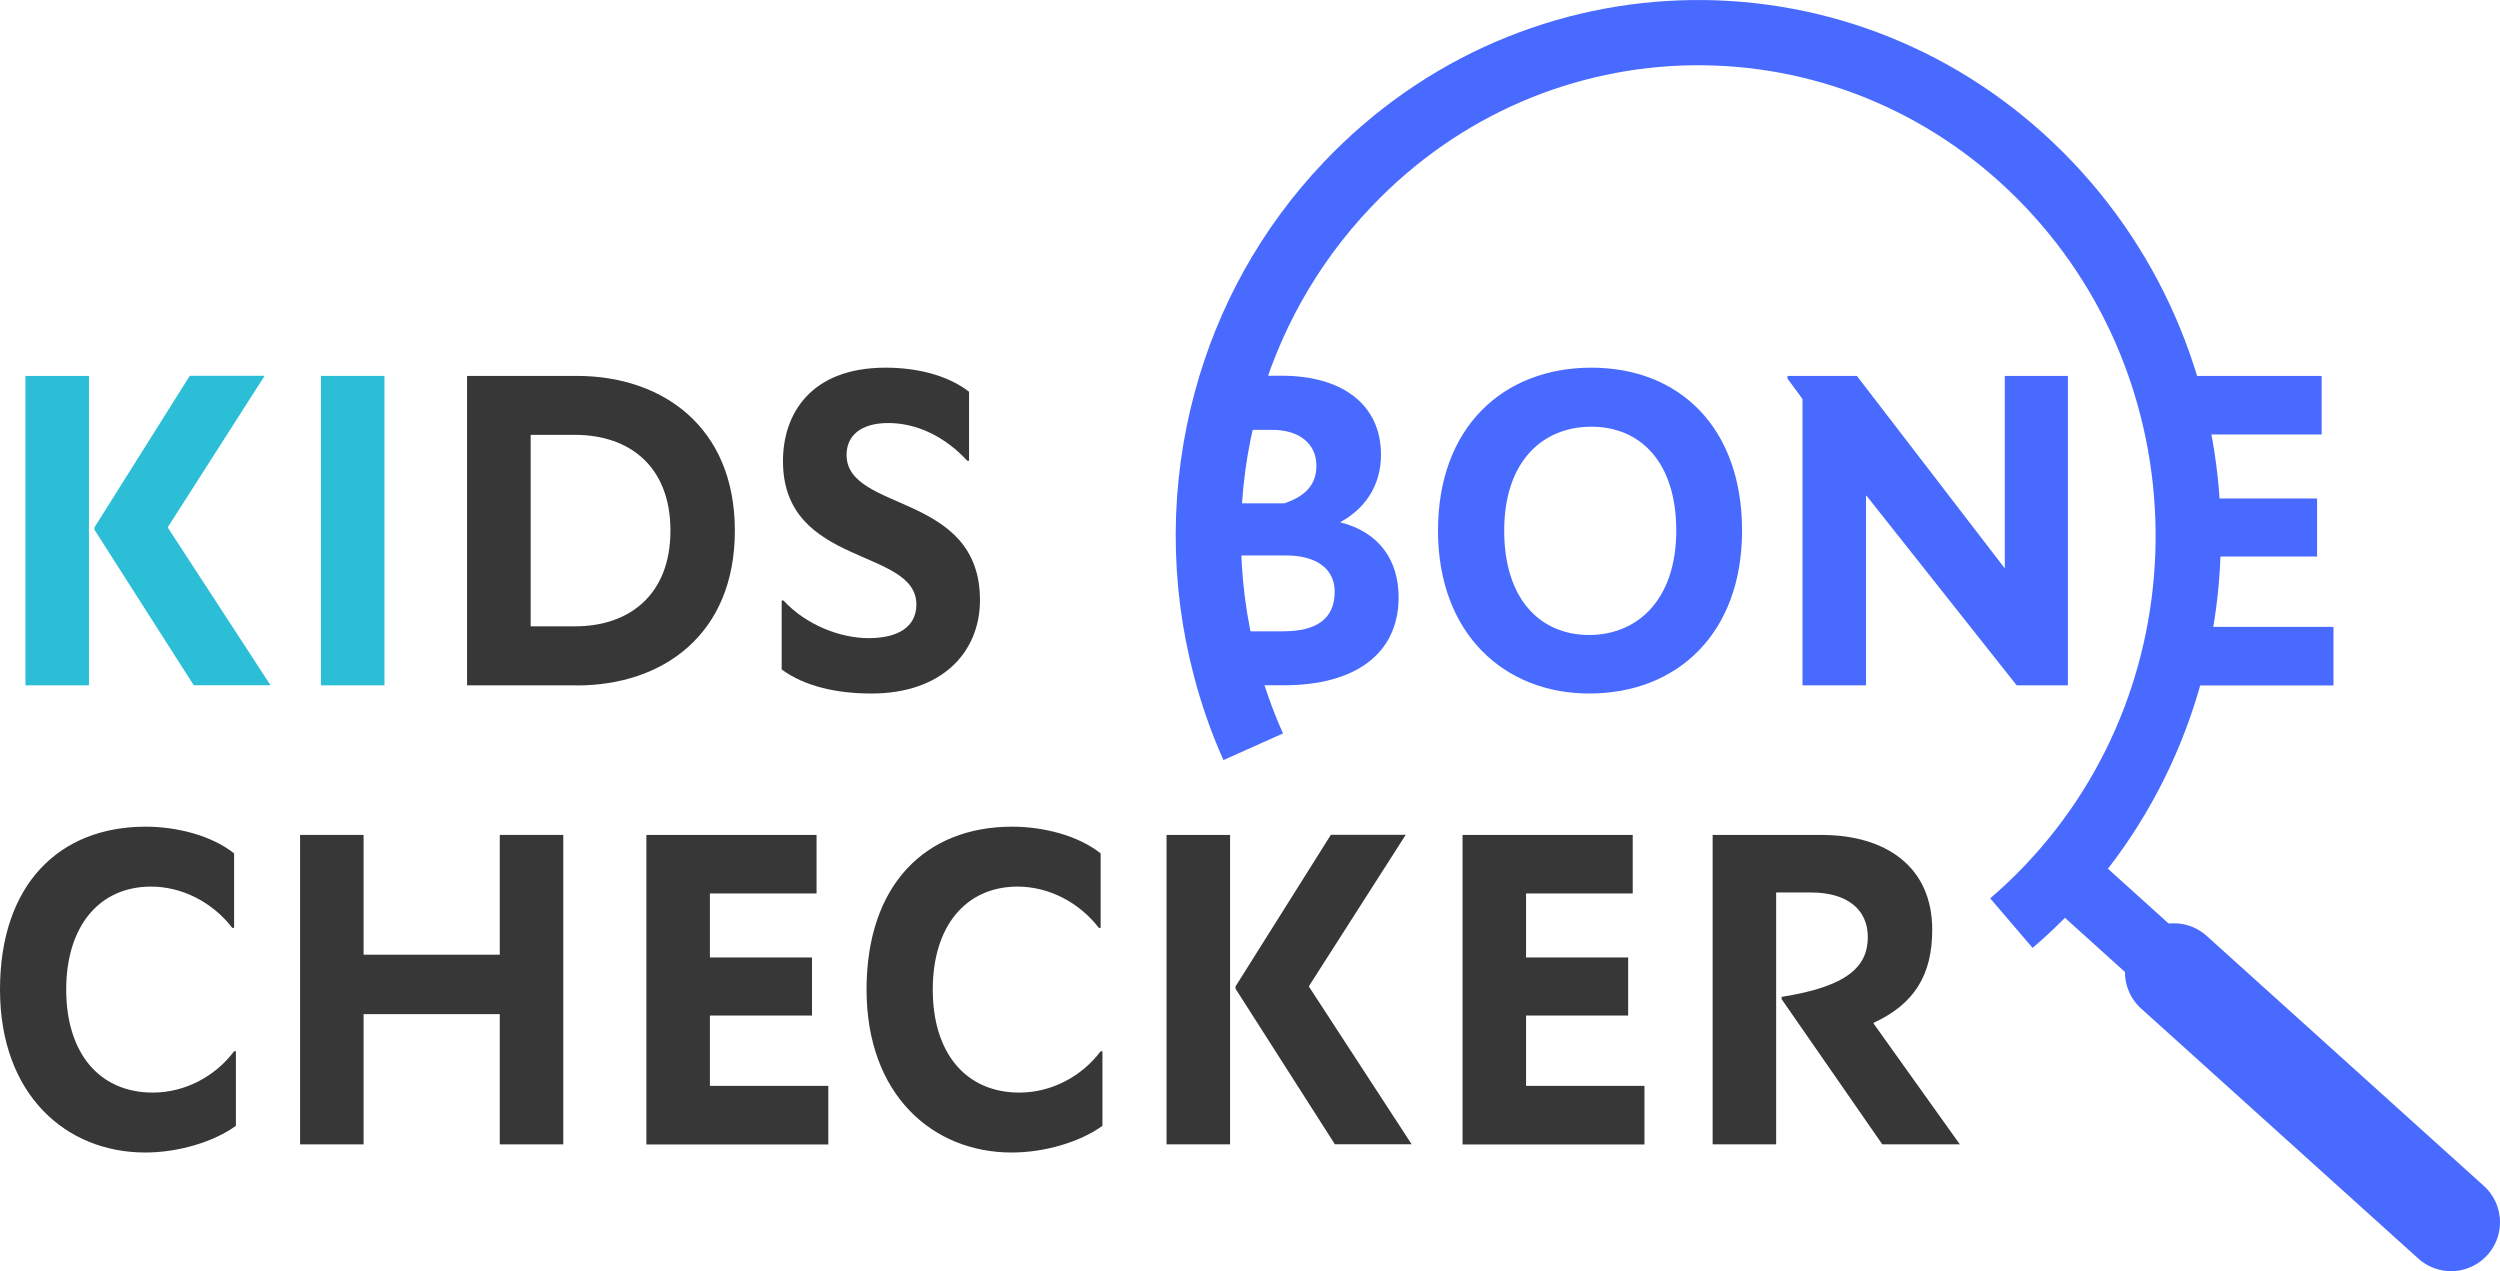
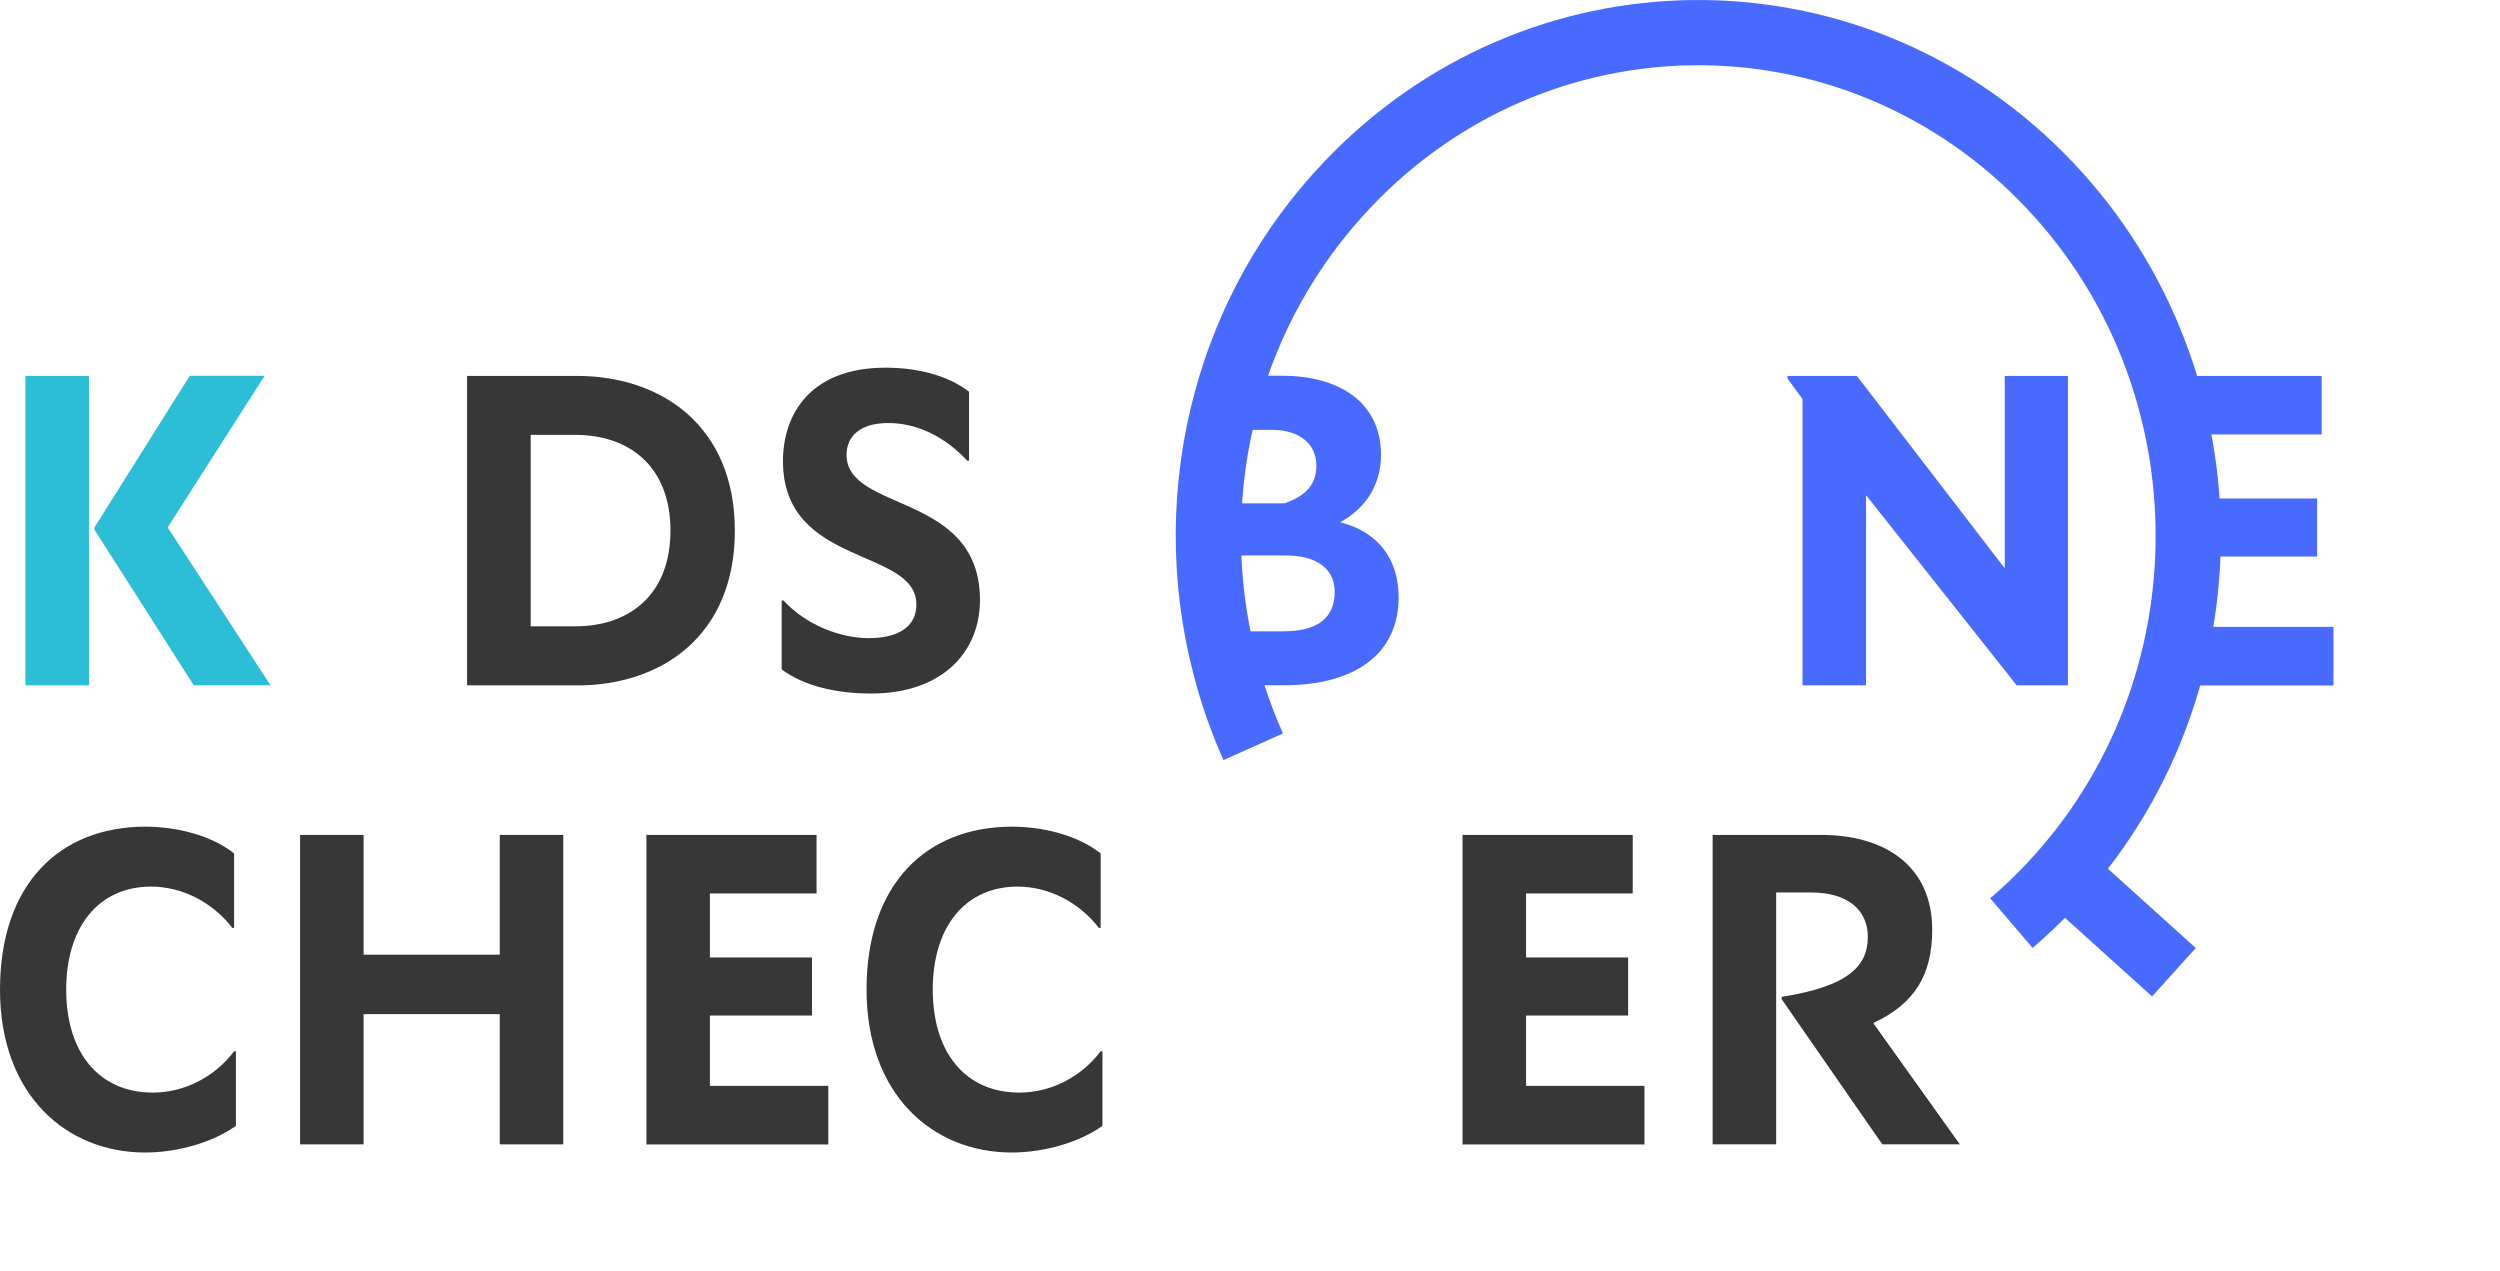
<svg xmlns="http://www.w3.org/2000/svg" id="Ebene_2" data-name="Ebene 2" viewBox="0 0 306.59 155.89">
  <defs>
    <style>
      .cls-1 {
        fill: none;
      }

      .cls-1, .cls-2, .cls-3 {
        stroke: #496aff;
        stroke-miterlimit: 10;
      }

      .cls-1, .cls-3 {
        stroke-width: 8px;
      }

      .cls-2 {
        stroke-linecap: round;
        stroke-width: 12px;
      }

      .cls-2, .cls-3 {
        fill: #fff;
      }

      .cls-4 {
        fill: #373737;
      }

      .cls-4, .cls-5, .cls-6 {
        stroke-width: 0px;
      }

      .cls-5 {
        fill: #496aff;
      }

      .cls-6 {
        fill: #2dbed7;
      }
    </style>
  </defs>
  <g id="Ebene_1-2" data-name="Ebene 1">
    <g>
-       <line class="cls-2" x1="266.6" y1="119.23" x2="300.59" y2="149.89" />
      <line class="cls-3" x1="250.89" y1="105.05" x2="266.6" y2="119.23" />
      <g>
        <path class="cls-6" d="M3.12,84.05v-37.95h7.79v37.95H3.12ZM23.77,84.05l-12.19-19.09v-.28l11.69-18.59h9.18l-11.85,18.53v.11l12.58,19.31h-9.4Z" />
-         <path class="cls-6" d="M39.36,84.05v-37.95h7.79v37.95h-7.79Z" />
        <path class="cls-4" d="M70.75,84.05h-13.47v-37.95h13.47c10.41,0,19.37,6.18,19.37,18.98s-8.9,18.98-19.37,18.98ZM70.53,53.33h-5.45v23.48h5.45c6.62,0,11.69-3.84,11.69-11.74s-5.06-11.74-11.69-11.74Z" />
        <path class="cls-4" d="M106.88,85.05c-4.17,0-8.13-.83-11.02-2.95v-8.46h.22c2.78,3.01,6.96,4.62,10.46,4.62s5.84-1.33,5.84-4.12c0-7.01-16.36-4.56-16.36-17.59,0-5.84,3.45-11.46,12.58-11.46,3.67,0,7.51.84,10.24,2.95v8.46h-.22c-2.84-3.06-6.29-4.62-9.68-4.62s-5.12,1.56-5.12,3.9c0,7.07,16.36,4.56,16.36,17.81,0,6.46-4.73,11.46-13.3,11.46Z" />
        <path class="cls-5" d="M164.39,64.06v-.04c2.78-1.51,4.97-4.25,4.97-8.25,0-6.23-4.85-9.69-12.14-9.69h-9.66c-3.13,12.39-3.78,25.54-.73,37.96h10.61c8.8,0,14.08-3.9,14.08-10.78,0-4.68-2.49-8.02-7.13-9.2ZM151.87,52.72h4.19c3.28,0,5.38,1.71,5.38,4.39,0,2.16-1.15,3.67-3.94,4.62h-5.63v-9.01ZM157.38,77.42h-5.5v-9.3h5.86c3.61,0,5.94,1.57,5.94,4.45,0,3.34-2.27,4.85-6.29,4.85Z" />
-         <path class="cls-5" d="M194.88,85.05c-10.35,0-18.53-7.29-18.53-19.98s8.01-19.98,18.81-19.98,18.48,7.35,18.48,19.98-7.96,19.98-18.75,19.98ZM195.16,52.33c-6.01,0-10.69,4.28-10.69,12.74s4.45,12.8,10.41,12.8,10.69-4.34,10.69-12.8-4.45-12.74-10.41-12.74Z" />
        <path class="cls-5" d="M247.32,84.05l-18.42-23.26h-.06v23.26h-7.79v-35.12l-1.84-2.5v-.33h8.51l18.09,23.54h.05v-23.54h7.74v37.95h-6.29Z" />
        <path class="cls-5" d="M265.6,84.05l-.31-37.95h19.43v7.18h-13.6l.52,7.85h12.52v7.12h-12.52l-.83,8.63h15.36v7.18h-20.57Z" />
      </g>
      <path class="cls-1" d="M153.69,91.58c-1.4-3.13-2.53-6.36-3.39-9.65-2.86-10.77-2.82-22.18.12-32.93,2.61-9.62,7.56-18.73,14.84-26.38,23.18-24.4,61.21-24.88,84.97-1.07,23.76,23.81,24.22,62.89,1.04,87.29-1.47,1.55-3.01,3.01-4.6,4.37" />
      <g>
        <path class="cls-4" d="M28.94,138.06c-2.78,2.01-7.12,3.28-11.13,3.28-9.74,0-17.81-7.12-17.81-19.98s7.23-19.98,17.86-19.98c3.78,0,8.07,1.06,10.85,3.28v9.13h-.22c-2.45-3.17-6.18-5.06-9.96-5.06-6.4,0-10.41,4.9-10.41,12.63s4.01,12.63,10.63,12.63c3.9,0,7.62-1.95,9.96-5.07h.22v9.13Z" />
        <path class="cls-4" d="M36.8,140.34v-37.95h7.79v14.69h16.7v-14.69h7.79v37.95h-7.79v-15.97h-16.7v15.97h-7.79Z" />
        <path class="cls-4" d="M79.27,140.34v-37.95h20.87v7.18h-13.08v7.85h12.52v7.12h-12.52v8.63h14.52v7.18h-22.32Z" />
        <path class="cls-4" d="M135.21,138.06c-2.78,2.01-7.12,3.28-11.13,3.28-9.74,0-17.81-7.12-17.81-19.98s7.23-19.98,17.86-19.98c3.78,0,8.07,1.06,10.85,3.28v9.13h-.22c-2.45-3.17-6.18-5.06-9.96-5.06-6.4,0-10.41,4.9-10.41,12.63s4.01,12.63,10.63,12.63c3.9,0,7.62-1.95,9.96-5.07h.22v9.13Z" />
-         <path class="cls-4" d="M143.06,140.34v-37.95h7.79v37.95h-7.79ZM163.71,140.34l-12.19-19.09v-.28l11.69-18.59h9.18l-11.85,18.53v.11l12.58,19.31h-9.4Z" />
        <path class="cls-4" d="M179.36,140.34v-37.95h20.87v7.18h-13.08v7.85h12.52v7.12h-12.52v8.63h14.52v7.18h-22.32Z" />
        <path class="cls-4" d="M230.84,140.34l-12.35-17.81v-.28c8.12-1.28,10.57-3.73,10.57-7.35,0-3.34-2.5-5.45-6.96-5.45h-4.28v30.89h-7.79v-37.95h13.3c8.02,0,13.63,3.95,13.63,11.63,0,5.45-2.11,9.07-7.18,11.41v.11l10.57,14.8h-9.52Z" />
      </g>
    </g>
  </g>
</svg>